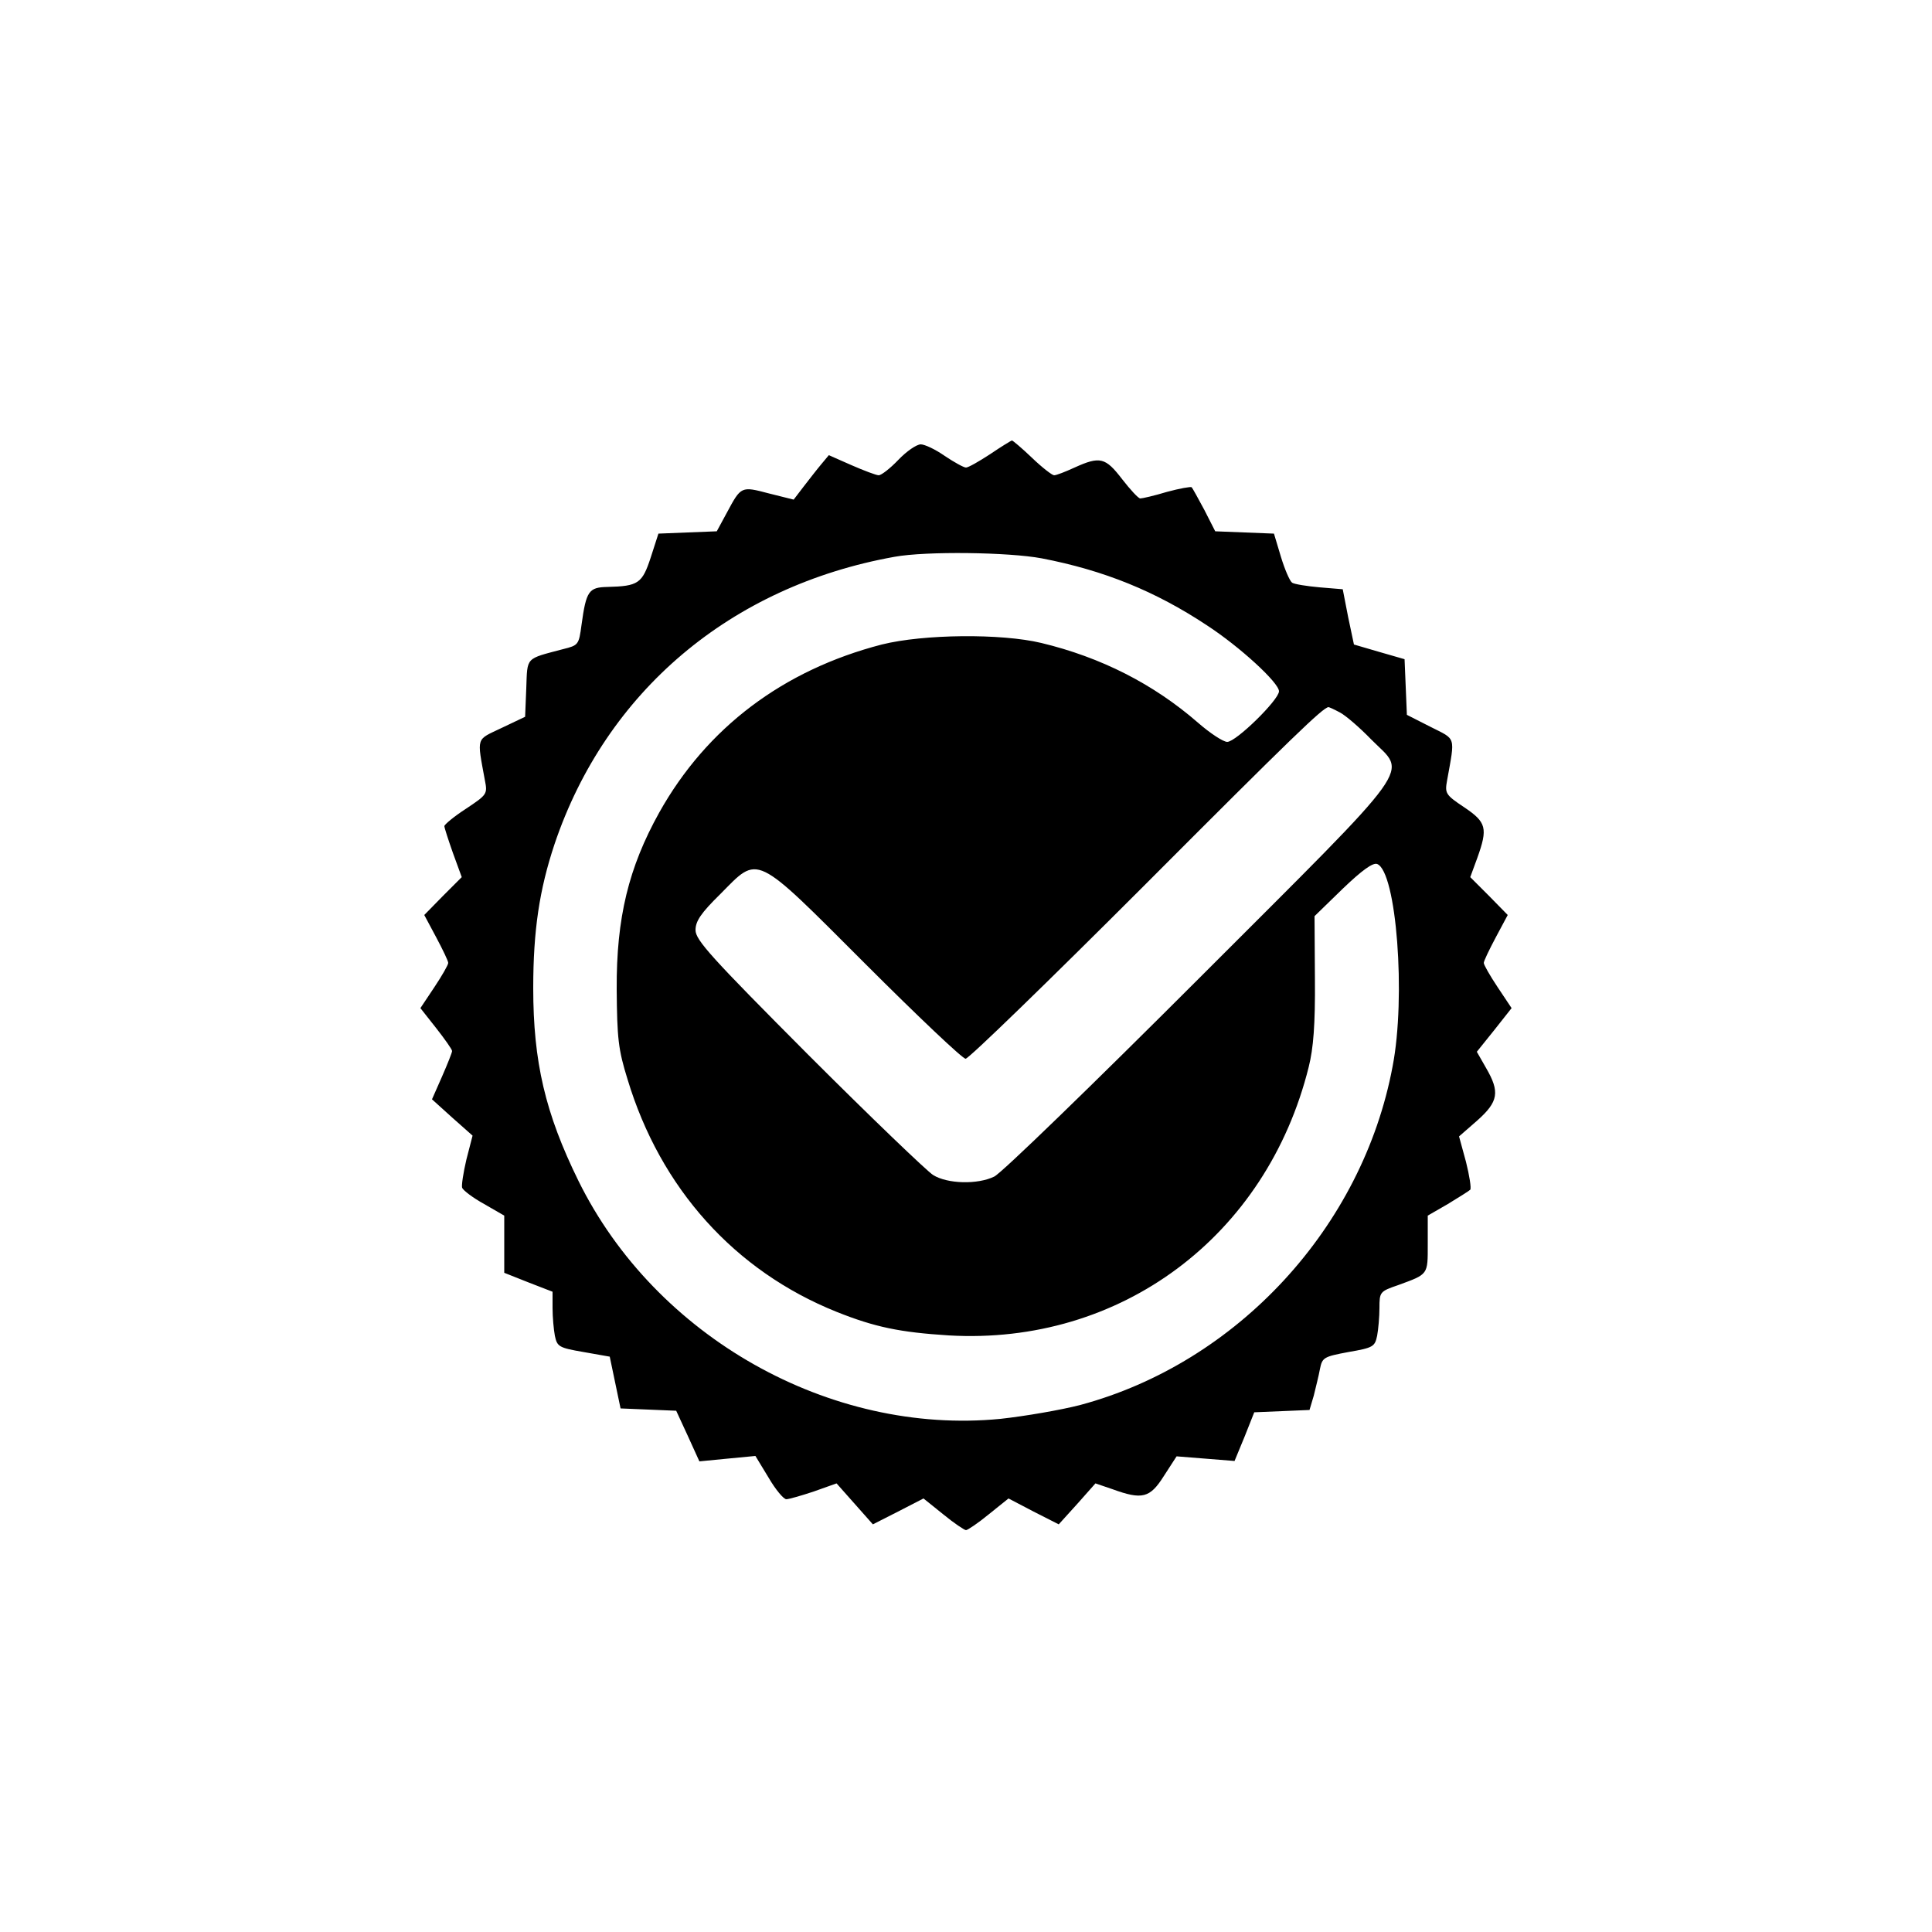
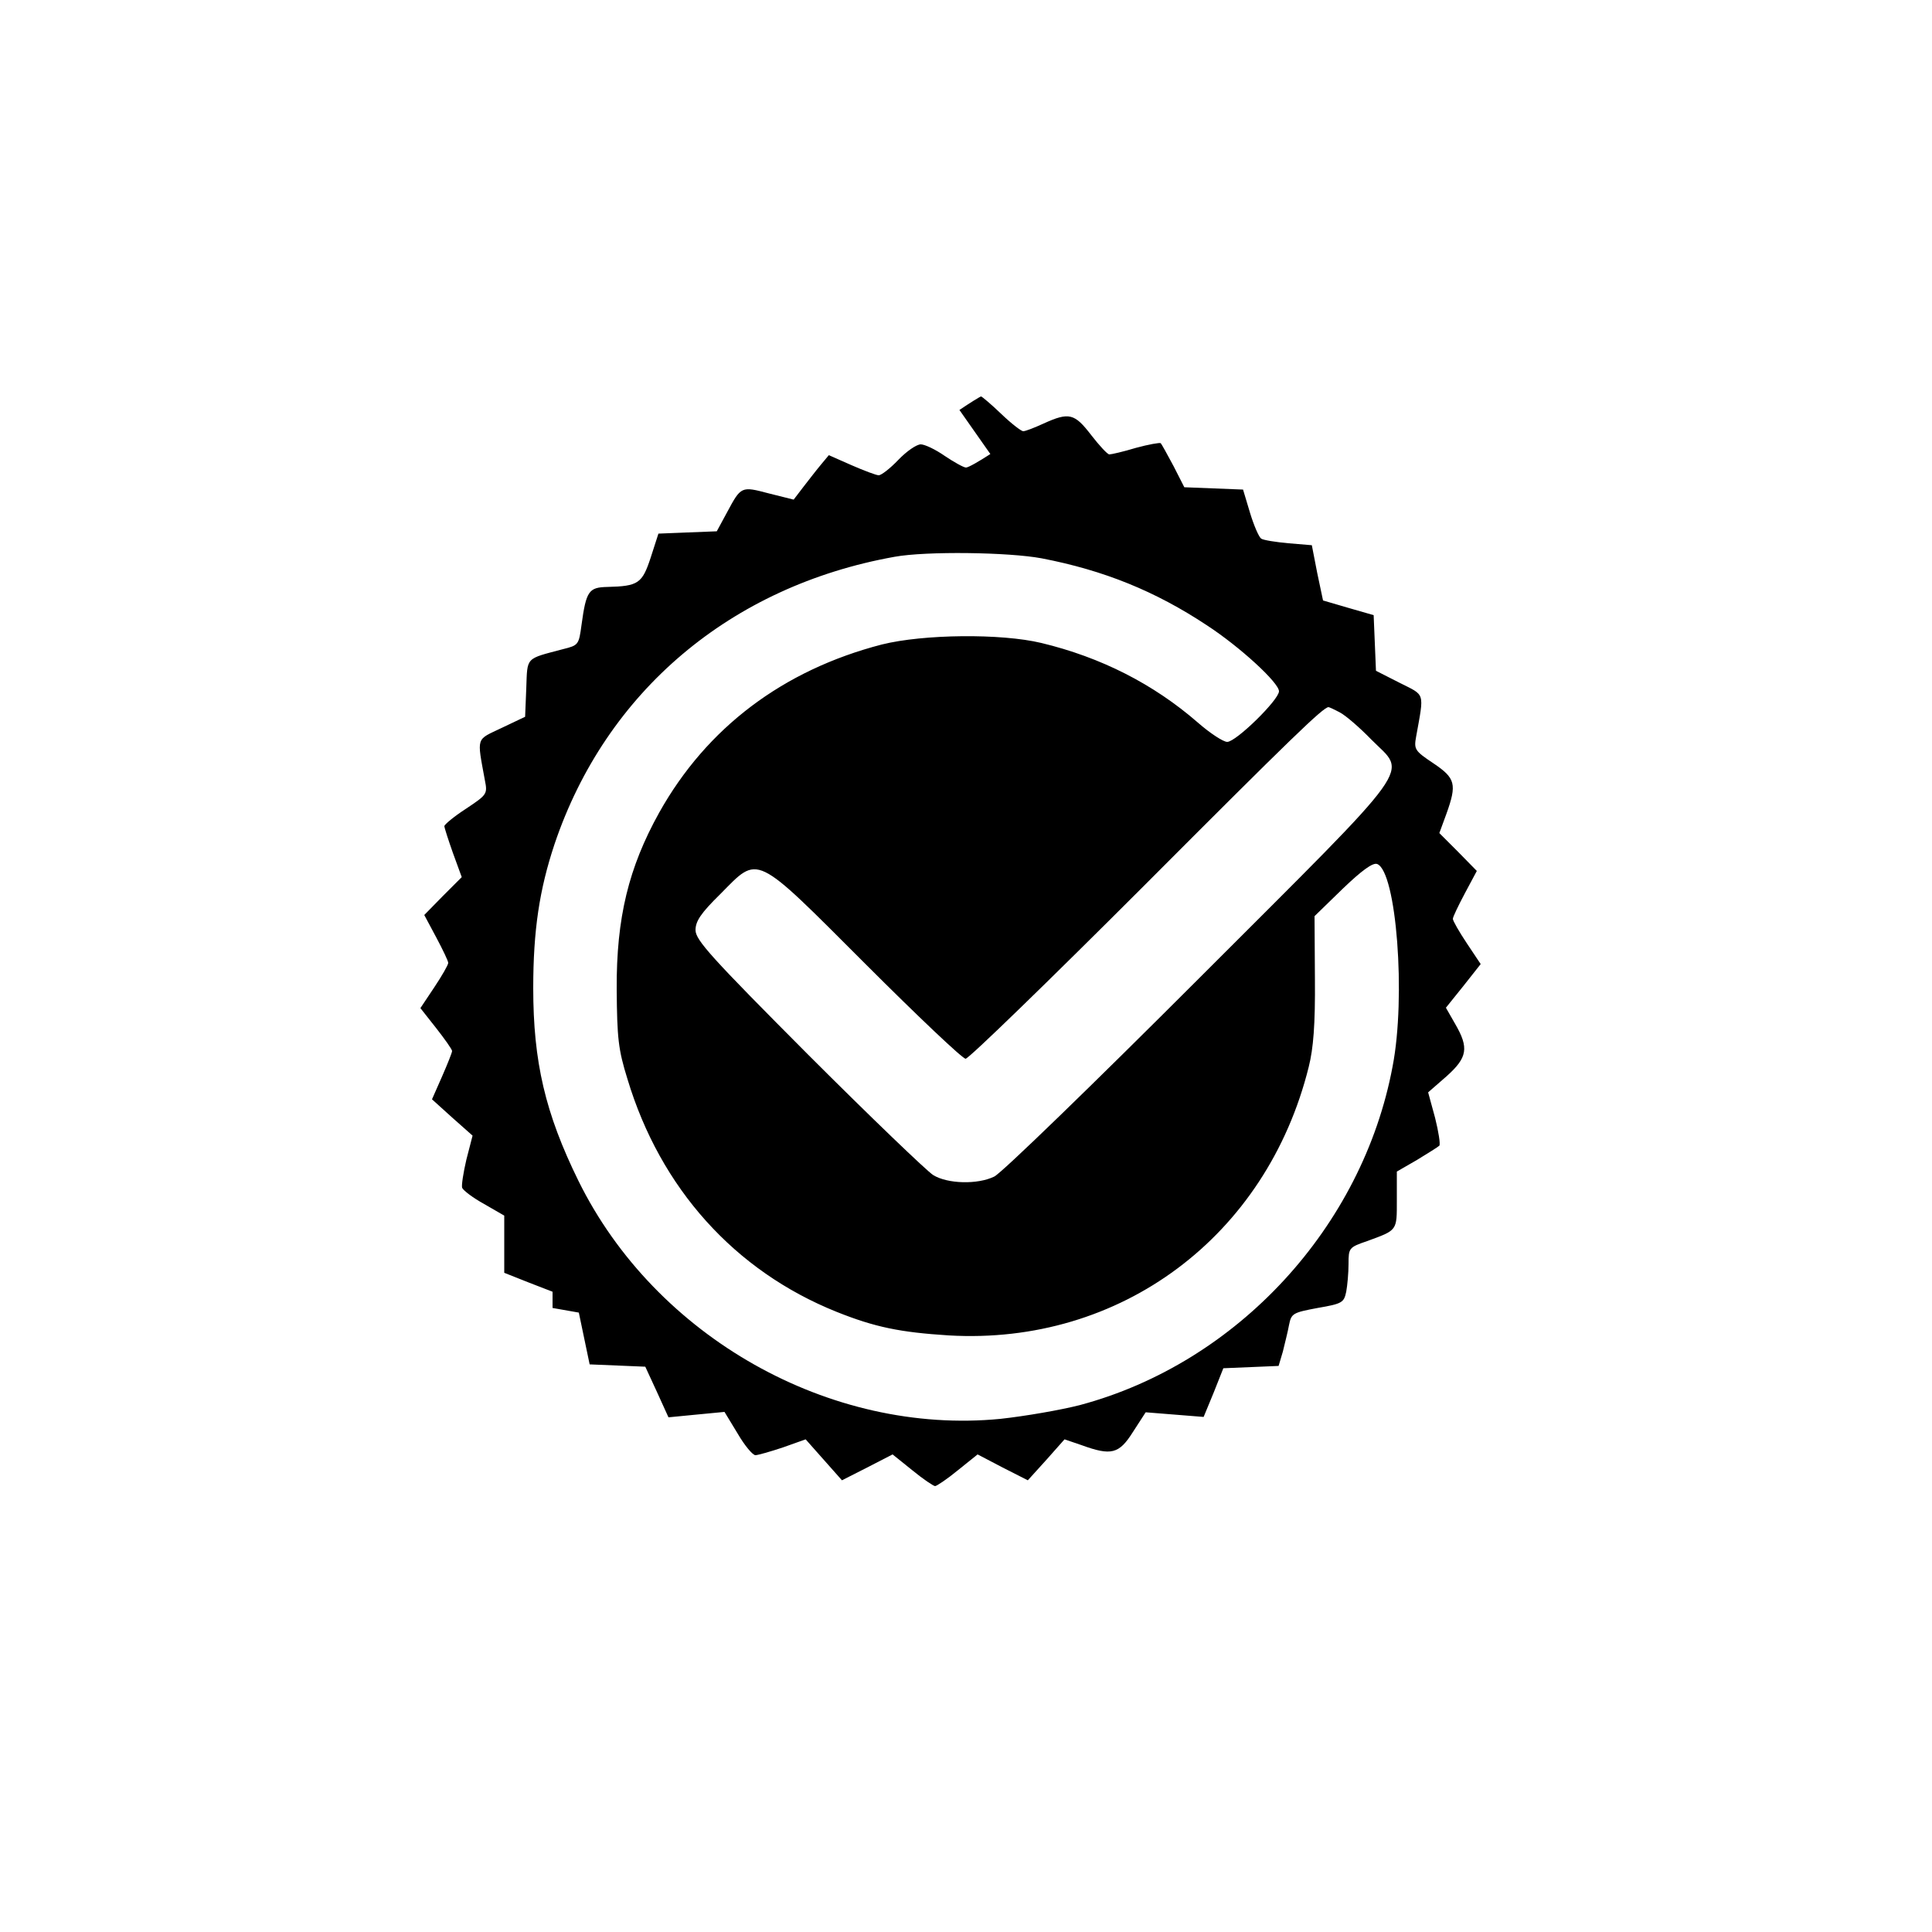
<svg xmlns="http://www.w3.org/2000/svg" version="1.0" width="500pt" height="500pt" viewBox="0 0 500 500" preserveAspectRatio="xMidYMid meet">
  <g transform="translate(0,500) scale(0.1,-0.1)" fill="#000000" stroke="none">
-     <path d="M2563 3825 c-29 -19 -57 -35 -63 -35 -6 0 -31 14 -55 30 -24 17 -52 30 -62 30 -11 0 -37 -18 -58 -40 -21 -22 -44 -40 -51 -40 -6 0 -38 12 -70 26 l-59 26 -20 -24 c-11 -13 -31 -39 -45 -57 l-26 -34 -64 16 c-72 19 -72 19 -109 -50 l-26 -48 -76 -3 -75 -3 -20 -62 c-22 -67 -32 -74 -112 -76 -48 -1 -55 -10 -67 -98 -7 -52 -8 -53 -48 -63 -98 -26 -92 -19 -95 -101 l-3 -74 -61 -29 c-67 -32 -64 -21 -43 -136 7 -35 5 -37 -49 -73 -31 -20 -56 -41 -56 -45 0 -4 10 -35 22 -69 l23 -63 -49 -49 -48 -49 31 -58 c17 -32 31 -61 31 -66 0 -5 -16 -33 -36 -63 l-36 -54 41 -52 c22 -28 41 -55 41 -59 0 -4 -12 -34 -26 -66 l-26 -59 52 -47 53 -47 -16 -62 c-8 -34 -13 -67 -11 -73 3 -7 28 -26 57 -42 l52 -30 0 -74 0 -74 63 -25 62 -24 0 -42 c0 -24 3 -56 6 -72 6 -28 10 -31 74 -42 l68 -12 14 -67 14 -67 72 -3 72 -3 30 -65 30 -66 72 7 73 7 34 -56 c18 -31 39 -56 46 -56 6 0 38 9 71 20 l59 21 47 -53 47 -53 65 33 66 34 51 -41 c28 -23 55 -41 59 -41 4 0 31 18 59 41 l51 41 65 -34 65 -33 48 53 47 53 44 -15 c77 -28 97 -23 133 34 l33 51 75 -6 75 -6 26 63 25 63 72 3 71 3 11 37 c5 21 13 52 16 69 6 30 10 32 74 44 64 11 68 14 74 42 3 16 6 49 6 72 0 41 1 43 48 59 79 29 77 26 77 106 l0 74 52 30 c28 17 55 34 58 37 3 4 -2 36 -11 72 l-18 66 47 41 c55 49 59 74 23 136 l-24 42 45 56 45 57 -36 54 c-20 30 -36 58 -36 63 0 5 14 34 31 66 l31 58 -48 49 -49 49 18 49 c28 78 24 93 -34 132 -48 32 -50 36 -44 69 21 117 24 105 -43 139 l-61 31 -3 72 -3 72 -66 19 -65 19 -15 71 -14 72 -60 5 c-33 3 -65 8 -71 12 -6 4 -19 34 -29 67 l-18 60 -76 3 -76 3 -28 55 c-16 30 -31 57 -33 59 -2 2 -31 -3 -64 -12 -33 -10 -64 -17 -69 -17 -5 0 -26 23 -47 50 -43 56 -57 60 -123 30 -24 -11 -47 -20 -53 -20 -5 0 -31 20 -57 45 -26 25 -50 45 -52 45 -2 0 -28 -16 -56 -35z m133 -270 c161 -31 294 -85 427 -173 86 -56 187 -149 187 -171 0 -22 -111 -131 -134 -131 -10 0 -44 22 -76 50 -115 100 -251 169 -405 206 -104 25 -305 23 -413 -4 -255 -66 -453 -215 -576 -435 -79 -142 -111 -272 -110 -457 1 -127 4 -156 28 -233 85 -282 277 -496 541 -602 100 -40 165 -53 290 -61 445 -26 823 256 932 695 12 48 17 109 16 228 l-1 162 73 71 c50 48 78 68 89 64 50 -19 75 -344 40 -524 -78 -416 -402 -767 -808 -876 -50 -13 -143 -29 -207 -36 -441 -43 -893 212 -1092 616 -86 175 -117 308 -117 499 0 149 16 255 55 372 133 395 456 668 880 744 82 15 296 12 381 -4z m772 -399 c15 -8 51 -39 81 -70 92 -93 127 -45 -445 -617 -274 -274 -513 -506 -531 -514 -43 -21 -121 -19 -158 4 -16 10 -162 150 -323 311 -251 252 -292 297 -292 323 0 23 14 44 64 93 101 102 85 110 376 -181 135 -135 251 -245 259 -245 8 0 215 201 460 446 388 389 464 462 479 464 2 0 15 -6 30 -14z" />
+     <path d="M2563 3825 c-29 -19 -57 -35 -63 -35 -6 0 -31 14 -55 30 -24 17 -52 30 -62 30 -11 0 -37 -18 -58 -40 -21 -22 -44 -40 -51 -40 -6 0 -38 12 -70 26 l-59 26 -20 -24 c-11 -13 -31 -39 -45 -57 l-26 -34 -64 16 c-72 19 -72 19 -109 -50 l-26 -48 -76 -3 -75 -3 -20 -62 c-22 -67 -32 -74 -112 -76 -48 -1 -55 -10 -67 -98 -7 -52 -8 -53 -48 -63 -98 -26 -92 -19 -95 -101 l-3 -74 -61 -29 c-67 -32 -64 -21 -43 -136 7 -35 5 -37 -49 -73 -31 -20 -56 -41 -56 -45 0 -4 10 -35 22 -69 l23 -63 -49 -49 -48 -49 31 -58 c17 -32 31 -61 31 -66 0 -5 -16 -33 -36 -63 l-36 -54 41 -52 c22 -28 41 -55 41 -59 0 -4 -12 -34 -26 -66 l-26 -59 52 -47 53 -47 -16 -62 c-8 -34 -13 -67 -11 -73 3 -7 28 -26 57 -42 l52 -30 0 -74 0 -74 63 -25 62 -24 0 -42 l68 -12 14 -67 14 -67 72 -3 72 -3 30 -65 30 -66 72 7 73 7 34 -56 c18 -31 39 -56 46 -56 6 0 38 9 71 20 l59 21 47 -53 47 -53 65 33 66 34 51 -41 c28 -23 55 -41 59 -41 4 0 31 18 59 41 l51 41 65 -34 65 -33 48 53 47 53 44 -15 c77 -28 97 -23 133 34 l33 51 75 -6 75 -6 26 63 25 63 72 3 71 3 11 37 c5 21 13 52 16 69 6 30 10 32 74 44 64 11 68 14 74 42 3 16 6 49 6 72 0 41 1 43 48 59 79 29 77 26 77 106 l0 74 52 30 c28 17 55 34 58 37 3 4 -2 36 -11 72 l-18 66 47 41 c55 49 59 74 23 136 l-24 42 45 56 45 57 -36 54 c-20 30 -36 58 -36 63 0 5 14 34 31 66 l31 58 -48 49 -49 49 18 49 c28 78 24 93 -34 132 -48 32 -50 36 -44 69 21 117 24 105 -43 139 l-61 31 -3 72 -3 72 -66 19 -65 19 -15 71 -14 72 -60 5 c-33 3 -65 8 -71 12 -6 4 -19 34 -29 67 l-18 60 -76 3 -76 3 -28 55 c-16 30 -31 57 -33 59 -2 2 -31 -3 -64 -12 -33 -10 -64 -17 -69 -17 -5 0 -26 23 -47 50 -43 56 -57 60 -123 30 -24 -11 -47 -20 -53 -20 -5 0 -31 20 -57 45 -26 25 -50 45 -52 45 -2 0 -28 -16 -56 -35z m133 -270 c161 -31 294 -85 427 -173 86 -56 187 -149 187 -171 0 -22 -111 -131 -134 -131 -10 0 -44 22 -76 50 -115 100 -251 169 -405 206 -104 25 -305 23 -413 -4 -255 -66 -453 -215 -576 -435 -79 -142 -111 -272 -110 -457 1 -127 4 -156 28 -233 85 -282 277 -496 541 -602 100 -40 165 -53 290 -61 445 -26 823 256 932 695 12 48 17 109 16 228 l-1 162 73 71 c50 48 78 68 89 64 50 -19 75 -344 40 -524 -78 -416 -402 -767 -808 -876 -50 -13 -143 -29 -207 -36 -441 -43 -893 212 -1092 616 -86 175 -117 308 -117 499 0 149 16 255 55 372 133 395 456 668 880 744 82 15 296 12 381 -4z m772 -399 c15 -8 51 -39 81 -70 92 -93 127 -45 -445 -617 -274 -274 -513 -506 -531 -514 -43 -21 -121 -19 -158 4 -16 10 -162 150 -323 311 -251 252 -292 297 -292 323 0 23 14 44 64 93 101 102 85 110 376 -181 135 -135 251 -245 259 -245 8 0 215 201 460 446 388 389 464 462 479 464 2 0 15 -6 30 -14z" />
  </g>
</svg>